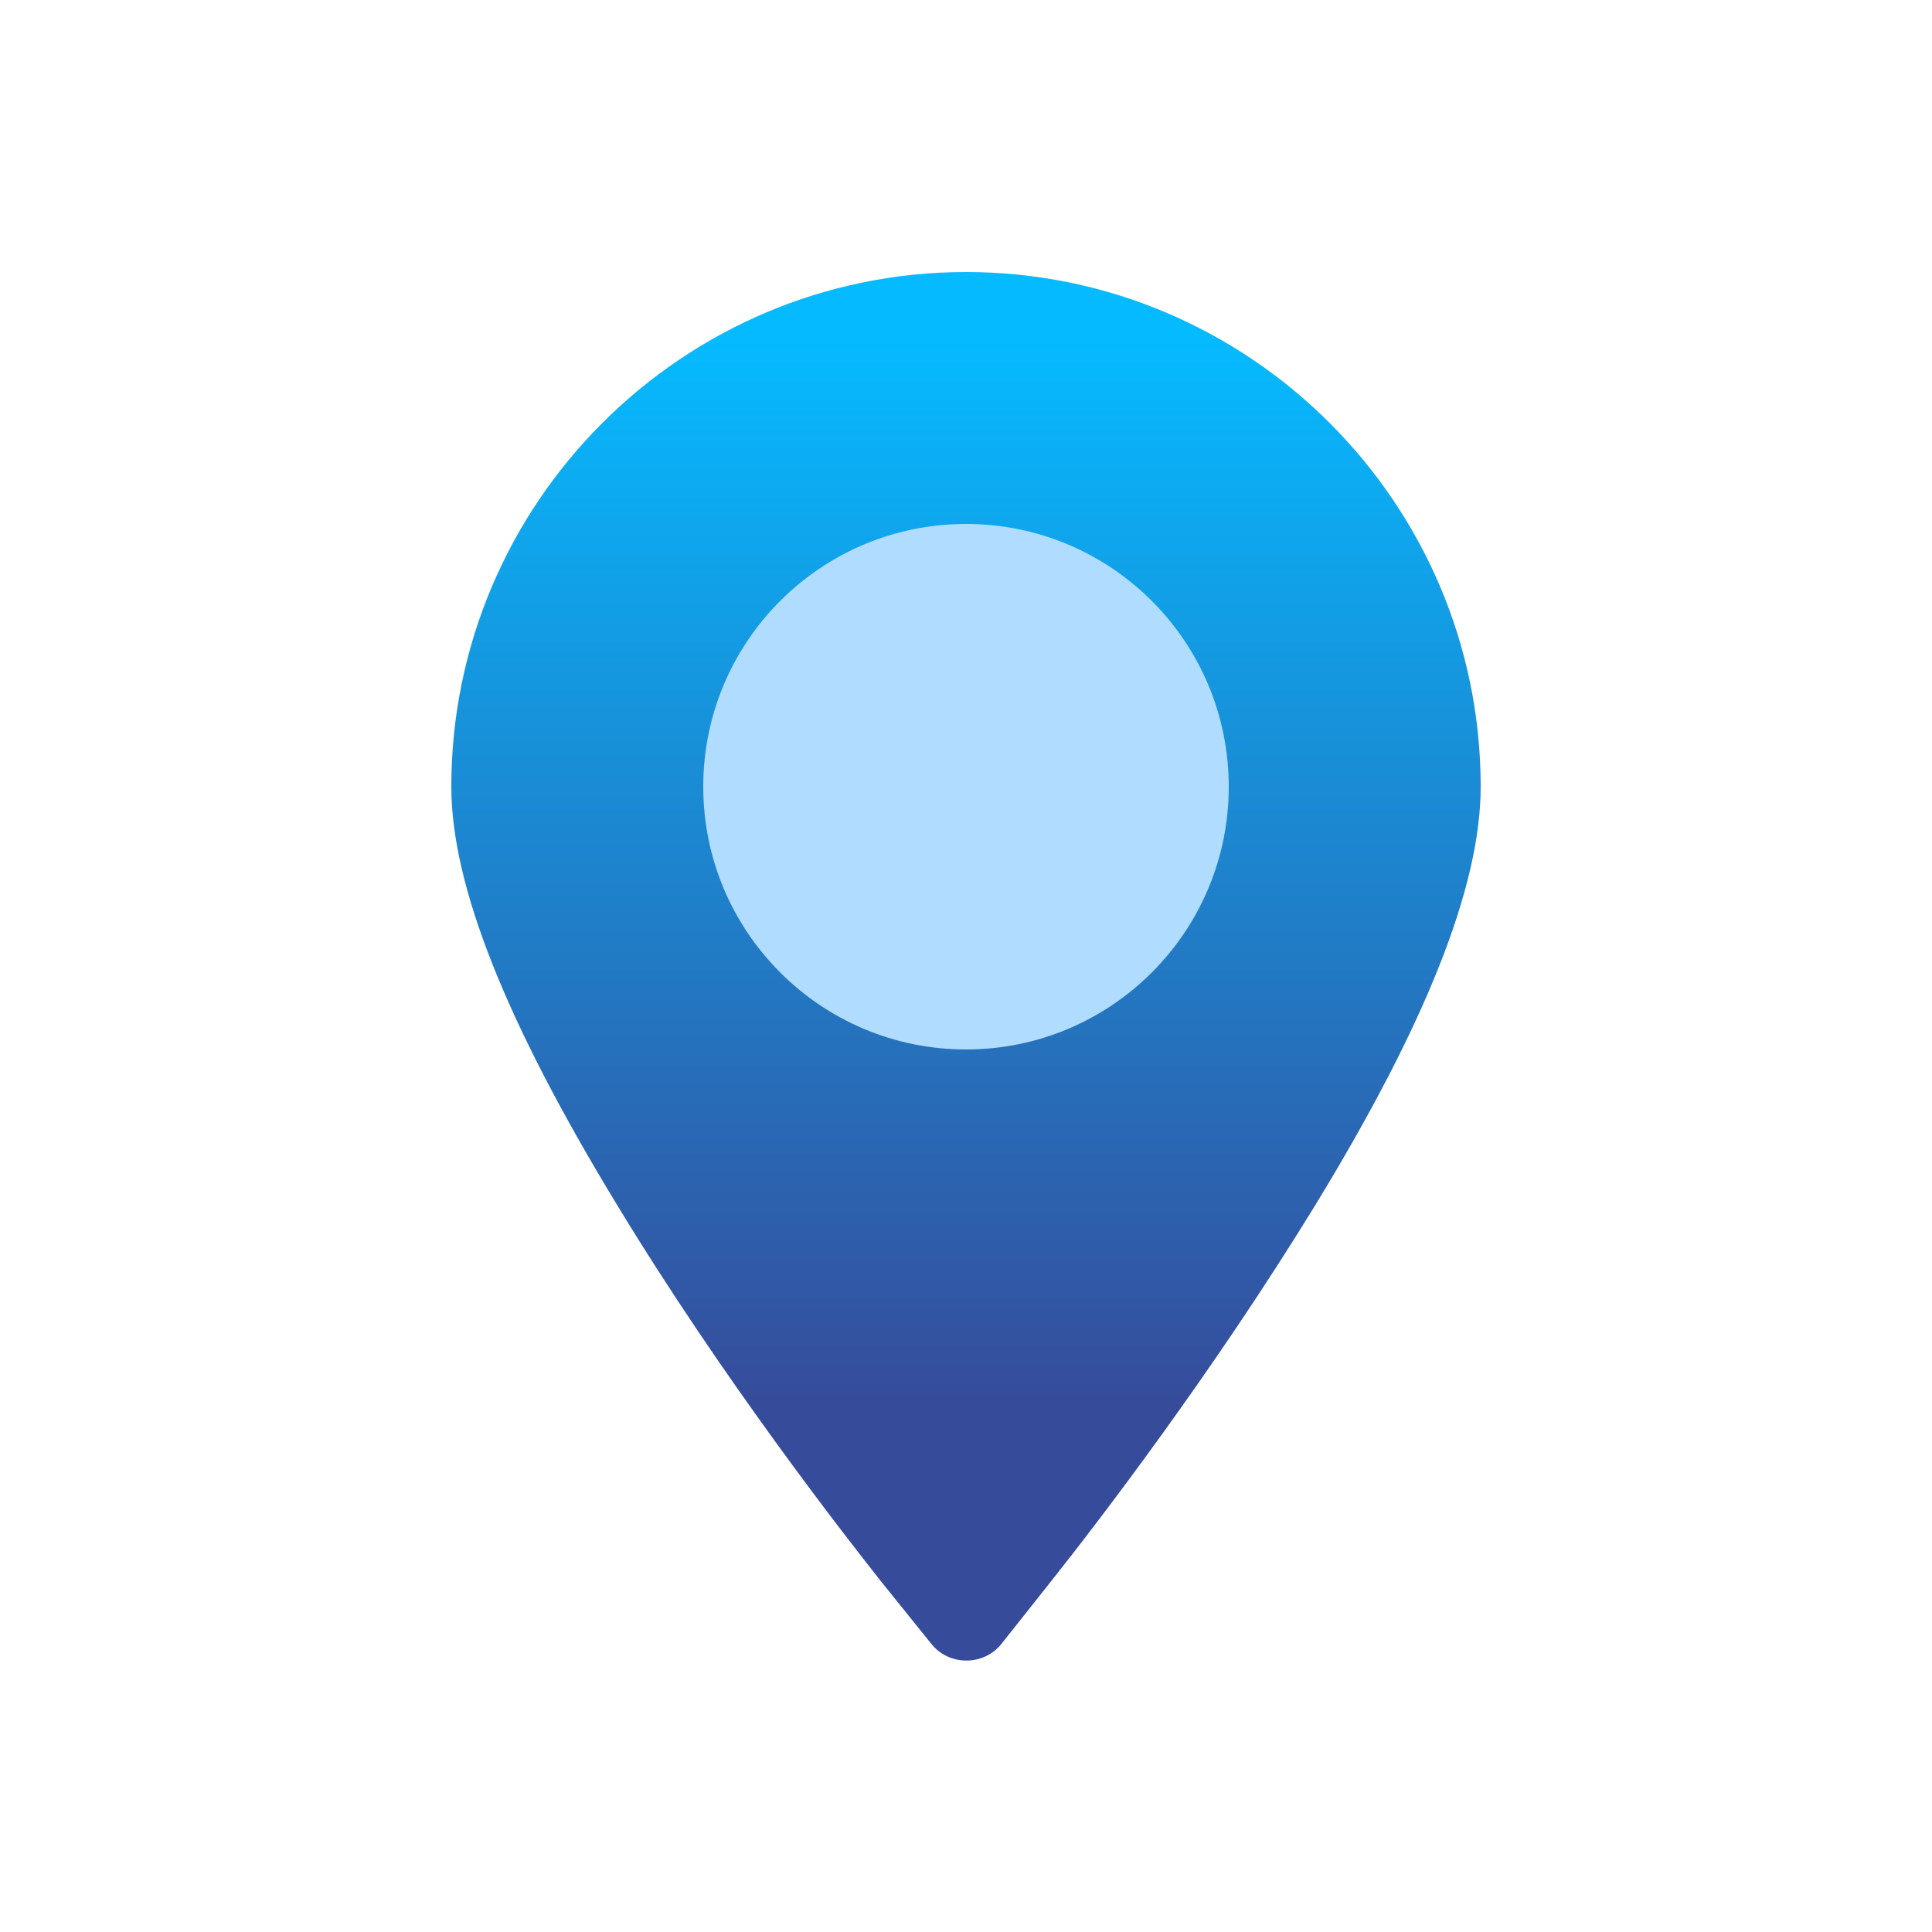
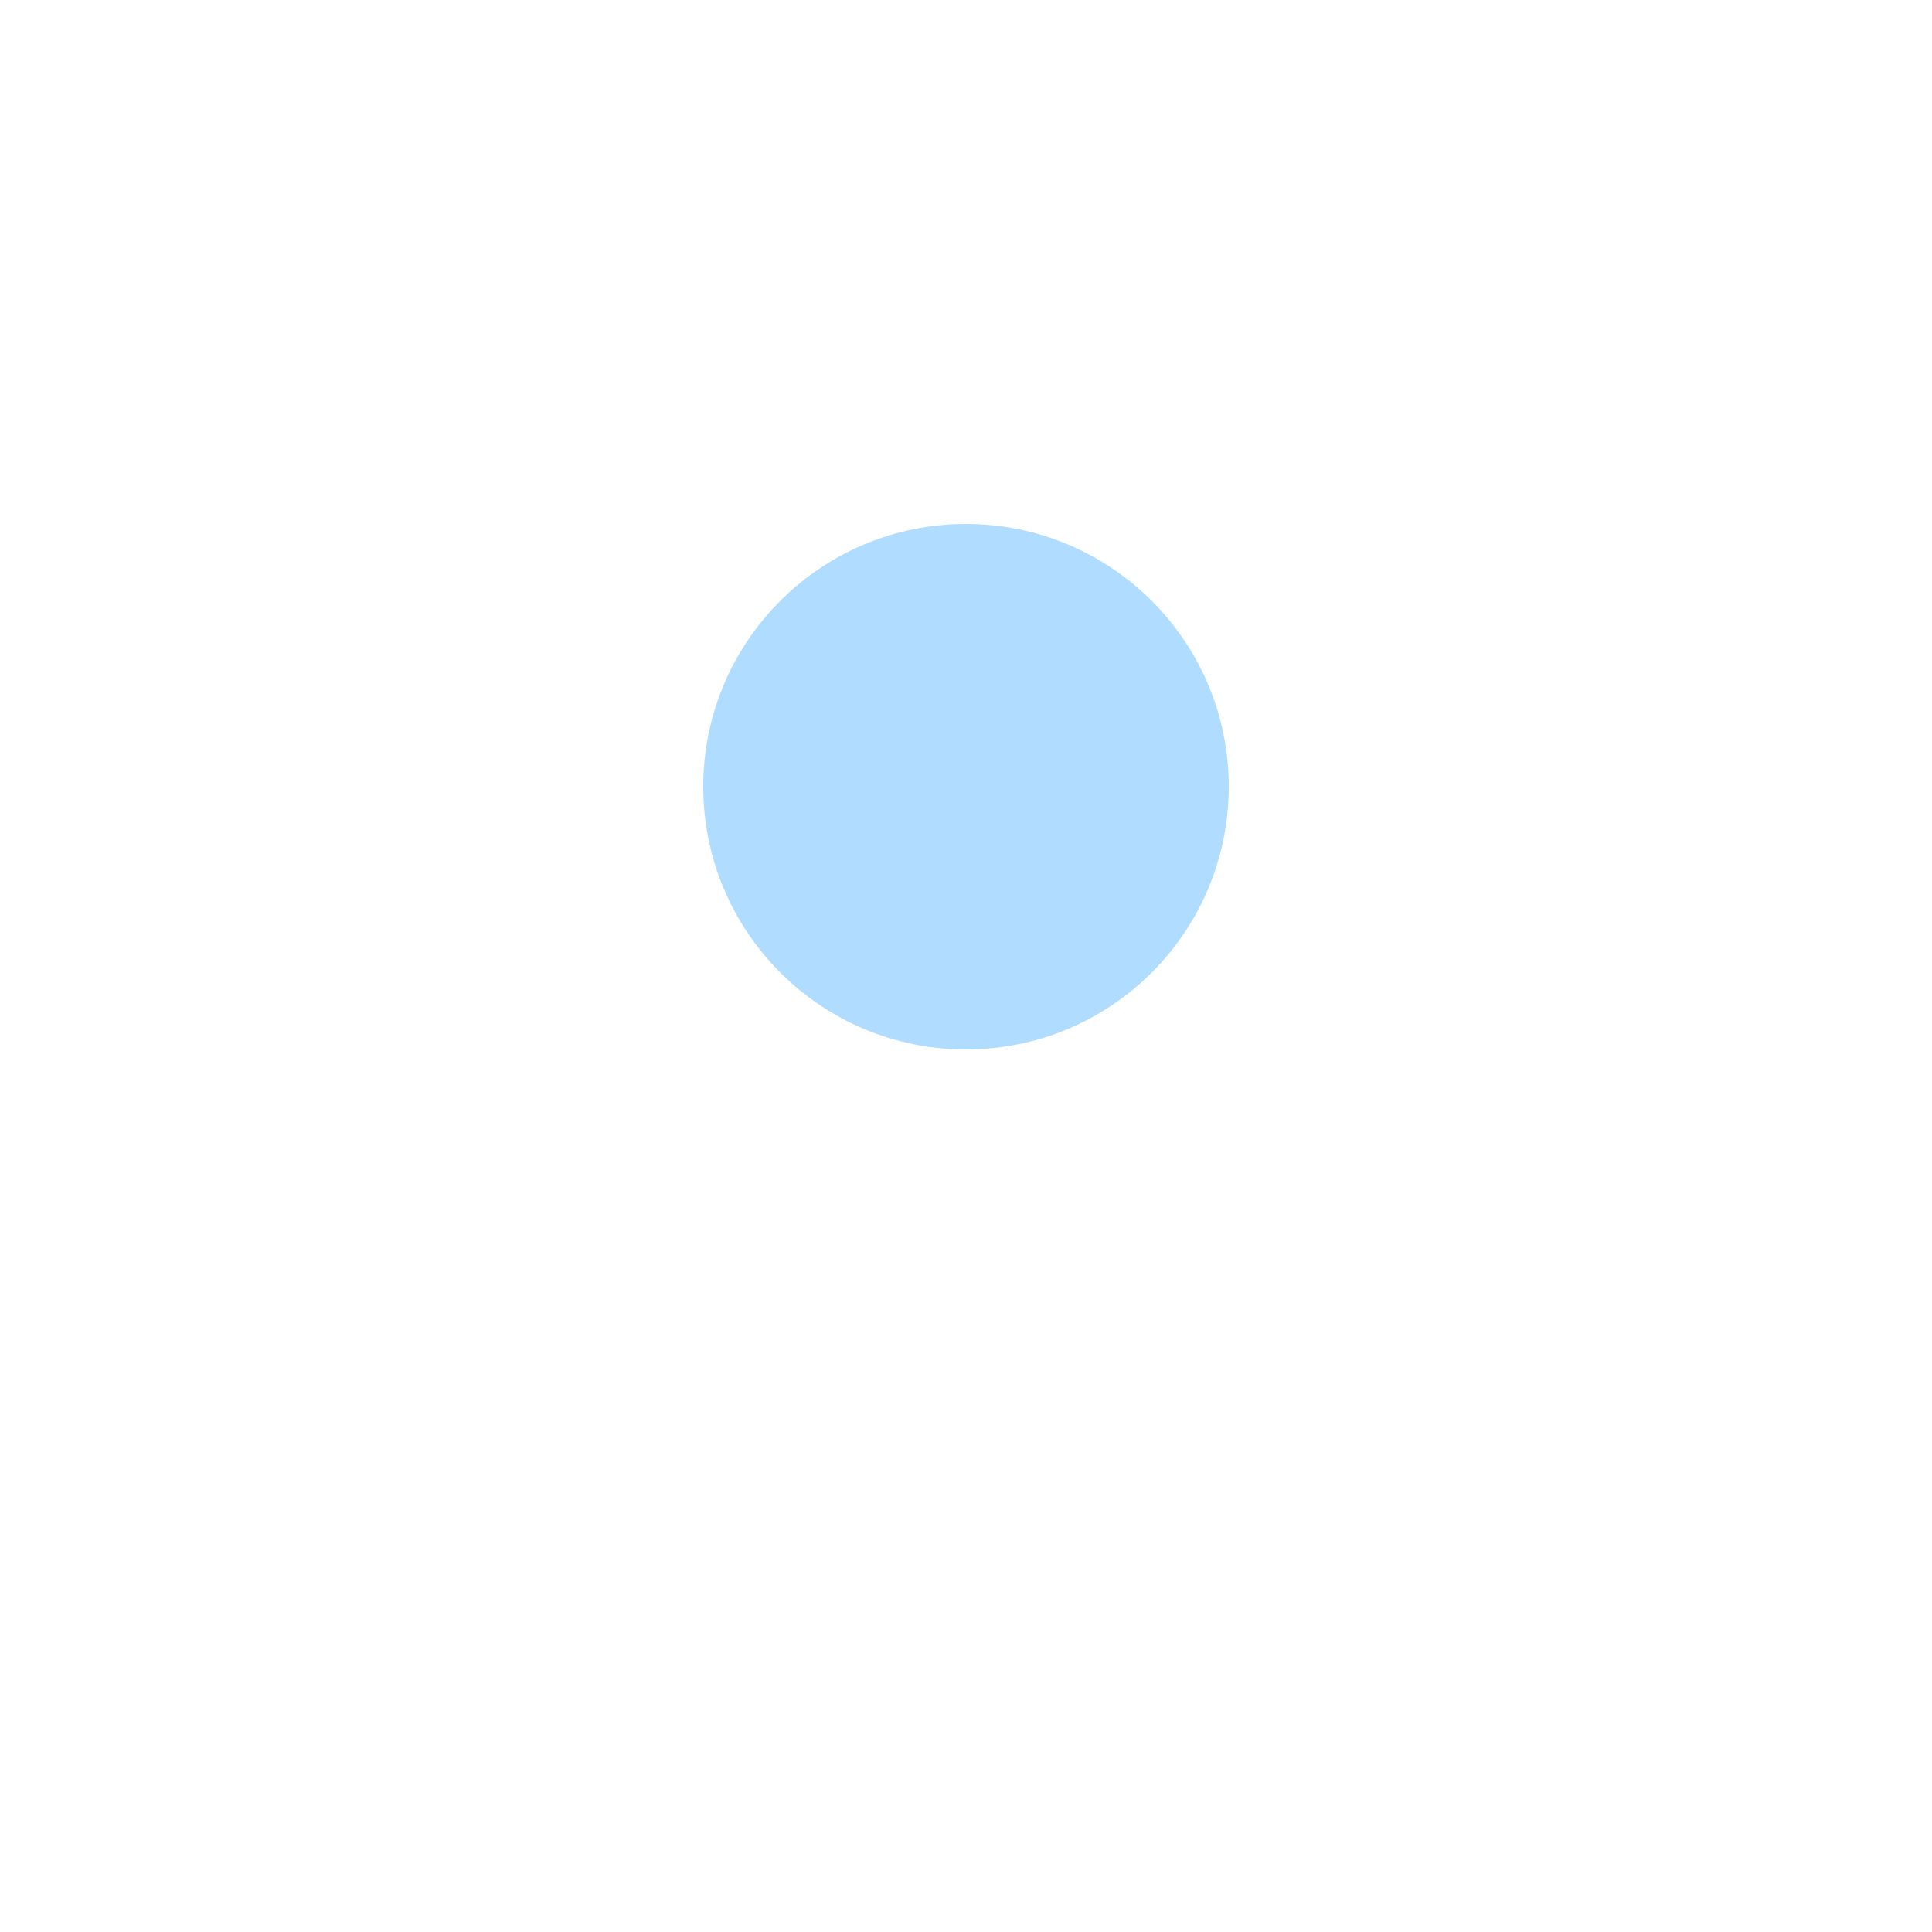
<svg xmlns="http://www.w3.org/2000/svg" version="1.1" id="Layer_1" x="0px" y="0px" viewBox="0 0 250 250" style="enable-background:new 0 0 250 250;" xml:space="preserve">
  <style type="text/css">
	.st0{fill:url(#SVGID_1_);}
	.st1{fill:#B0DDFF;}
</style>
  <g>
    <linearGradient id="SVGID_1_" gradientUnits="userSpaceOnUse" x1="125" y1="43.759" x2="125" y2="181.088">
      <stop offset="0" style="stop-color:#06BAFF" />
      <stop offset="1" style="stop-color:#364C9B" />
    </linearGradient>
-     <path class="st0" d="M113.9,204.5c-4.5-5.7-20.3-25.9-34-48.5c-14.5-23.8-21.5-41.5-21.5-54.2c0-36.7,29.9-66.6,66.6-66.6   s66.6,29.9,66.6,66.6c0,12.8-7,30.6-21.5,54.3c-13.3,21.7-28.2,41.1-34,48.4l-6.5,8.2c-2.3,2.9-6.8,2.9-9.1,0L113.9,204.5z" />
    <circle class="st1" cx="125" cy="101.8" r="34" />
  </g>
</svg>